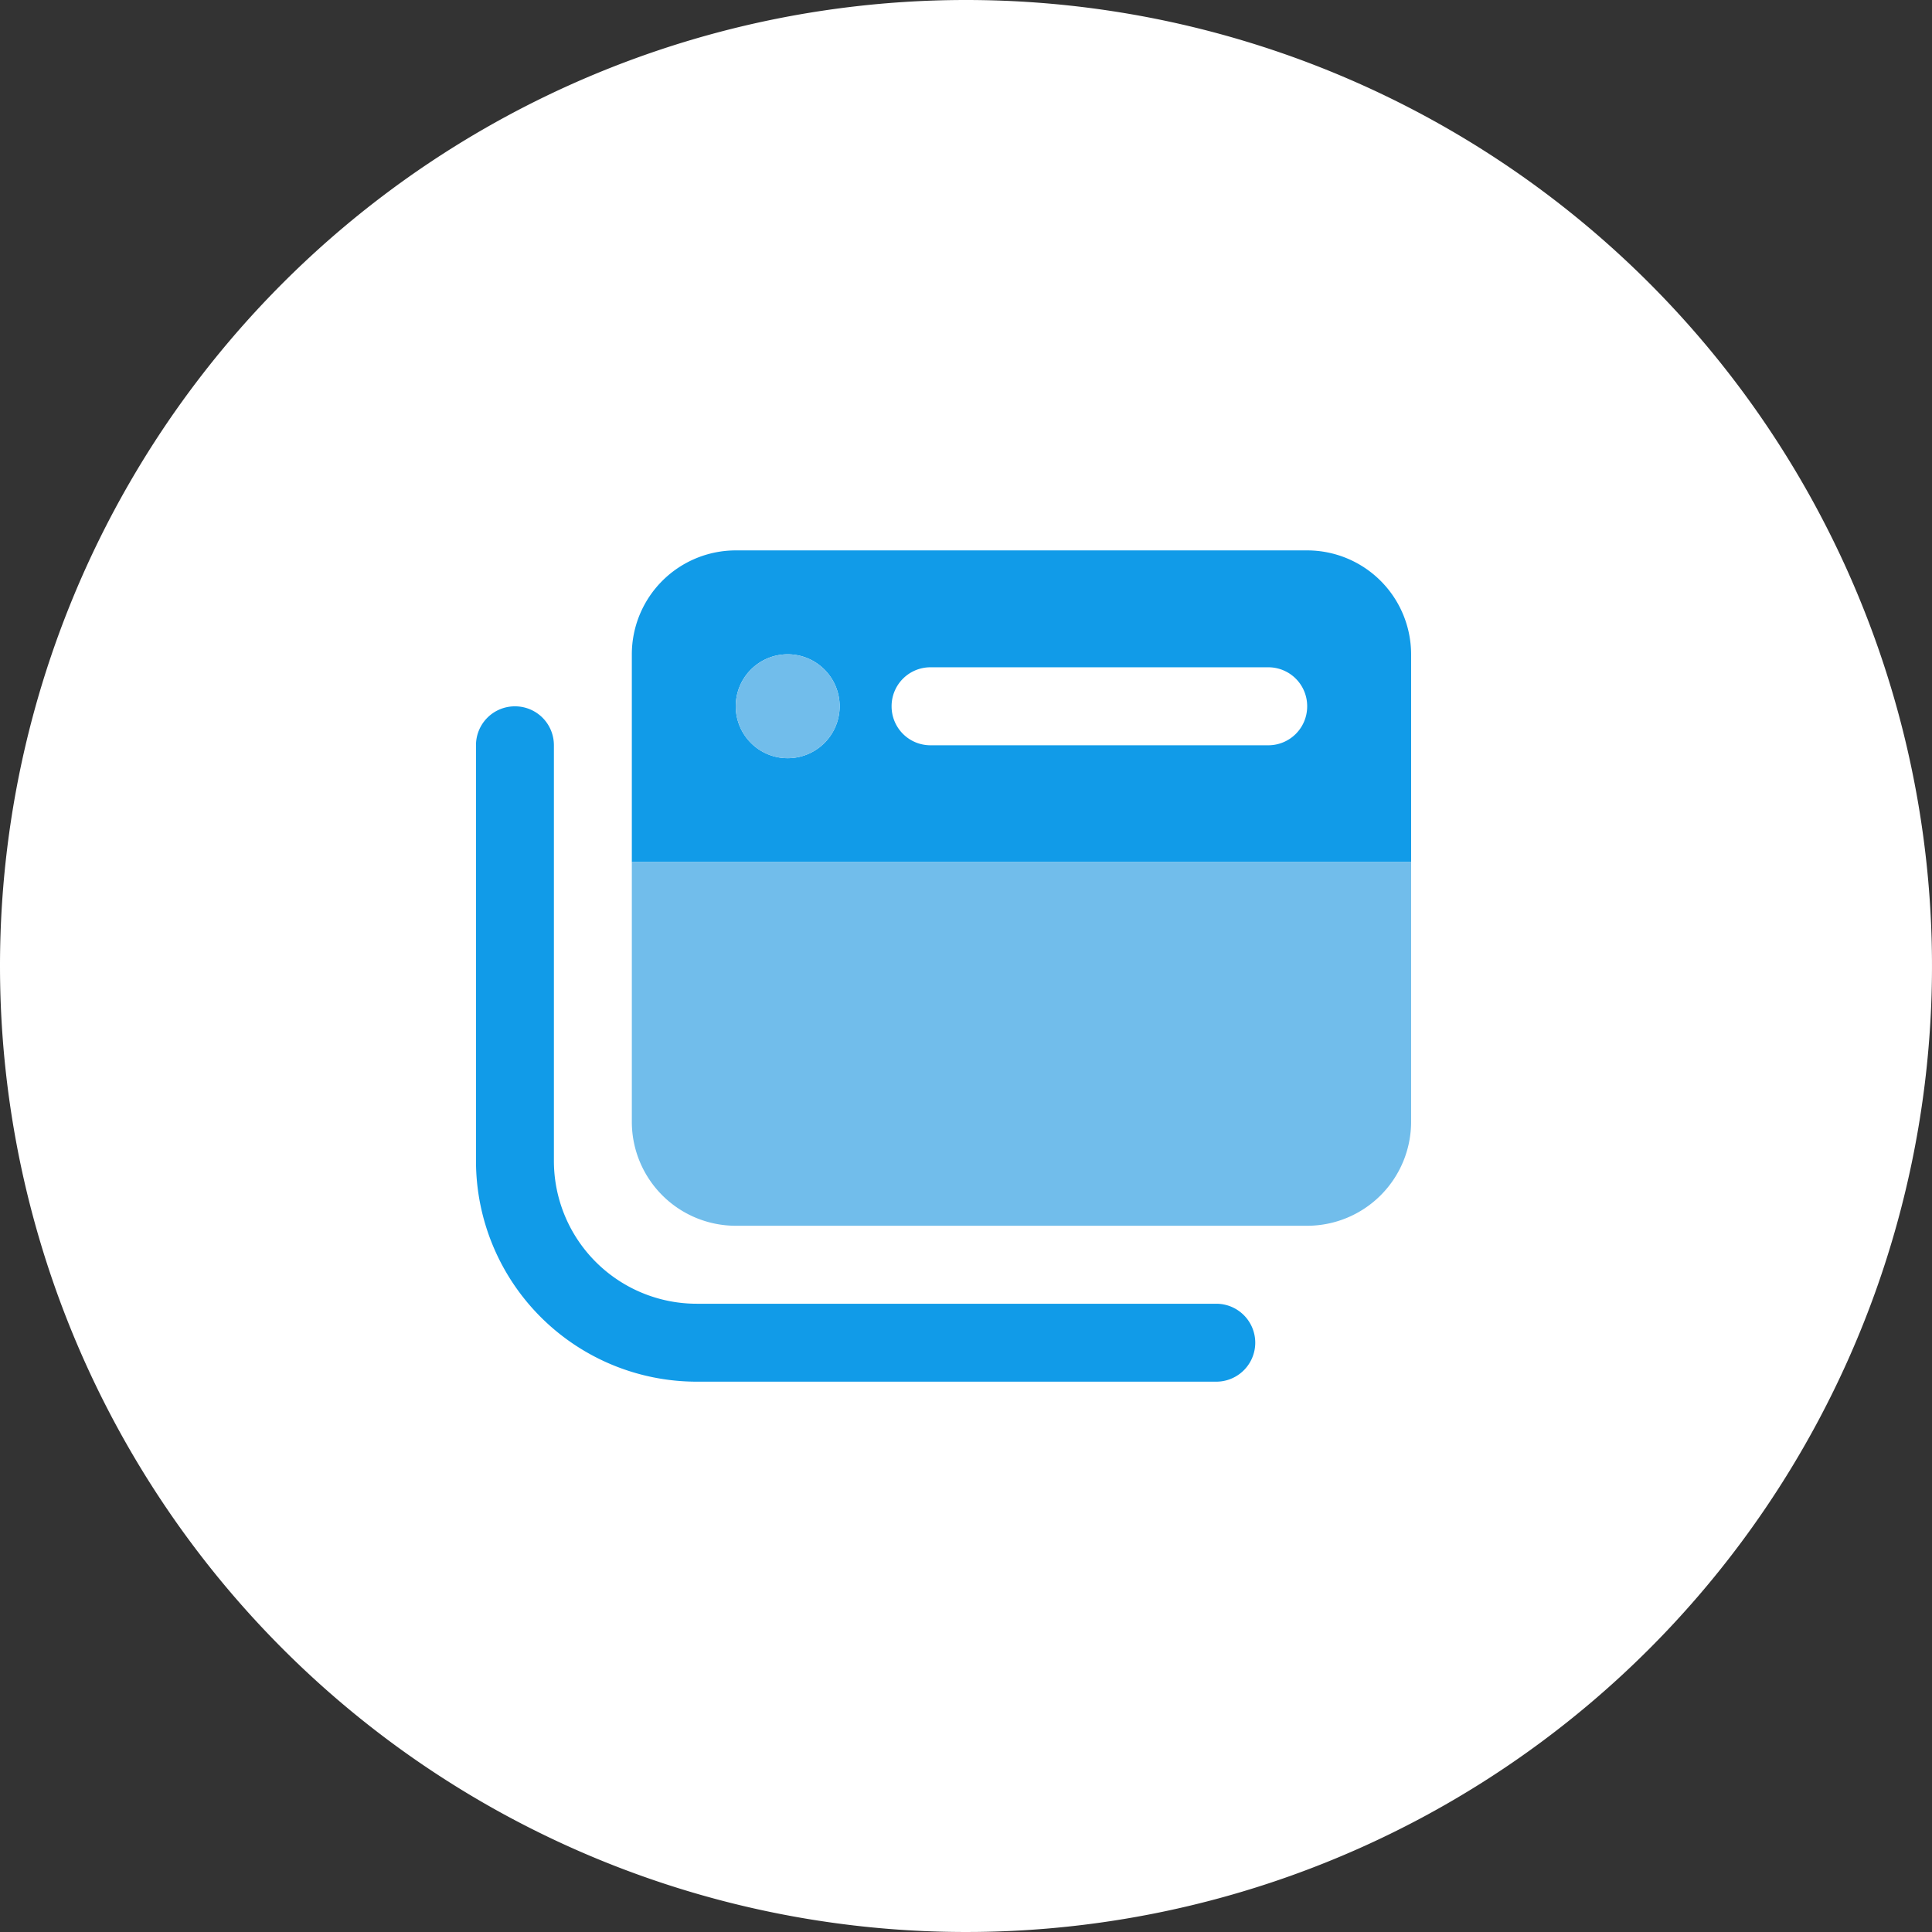
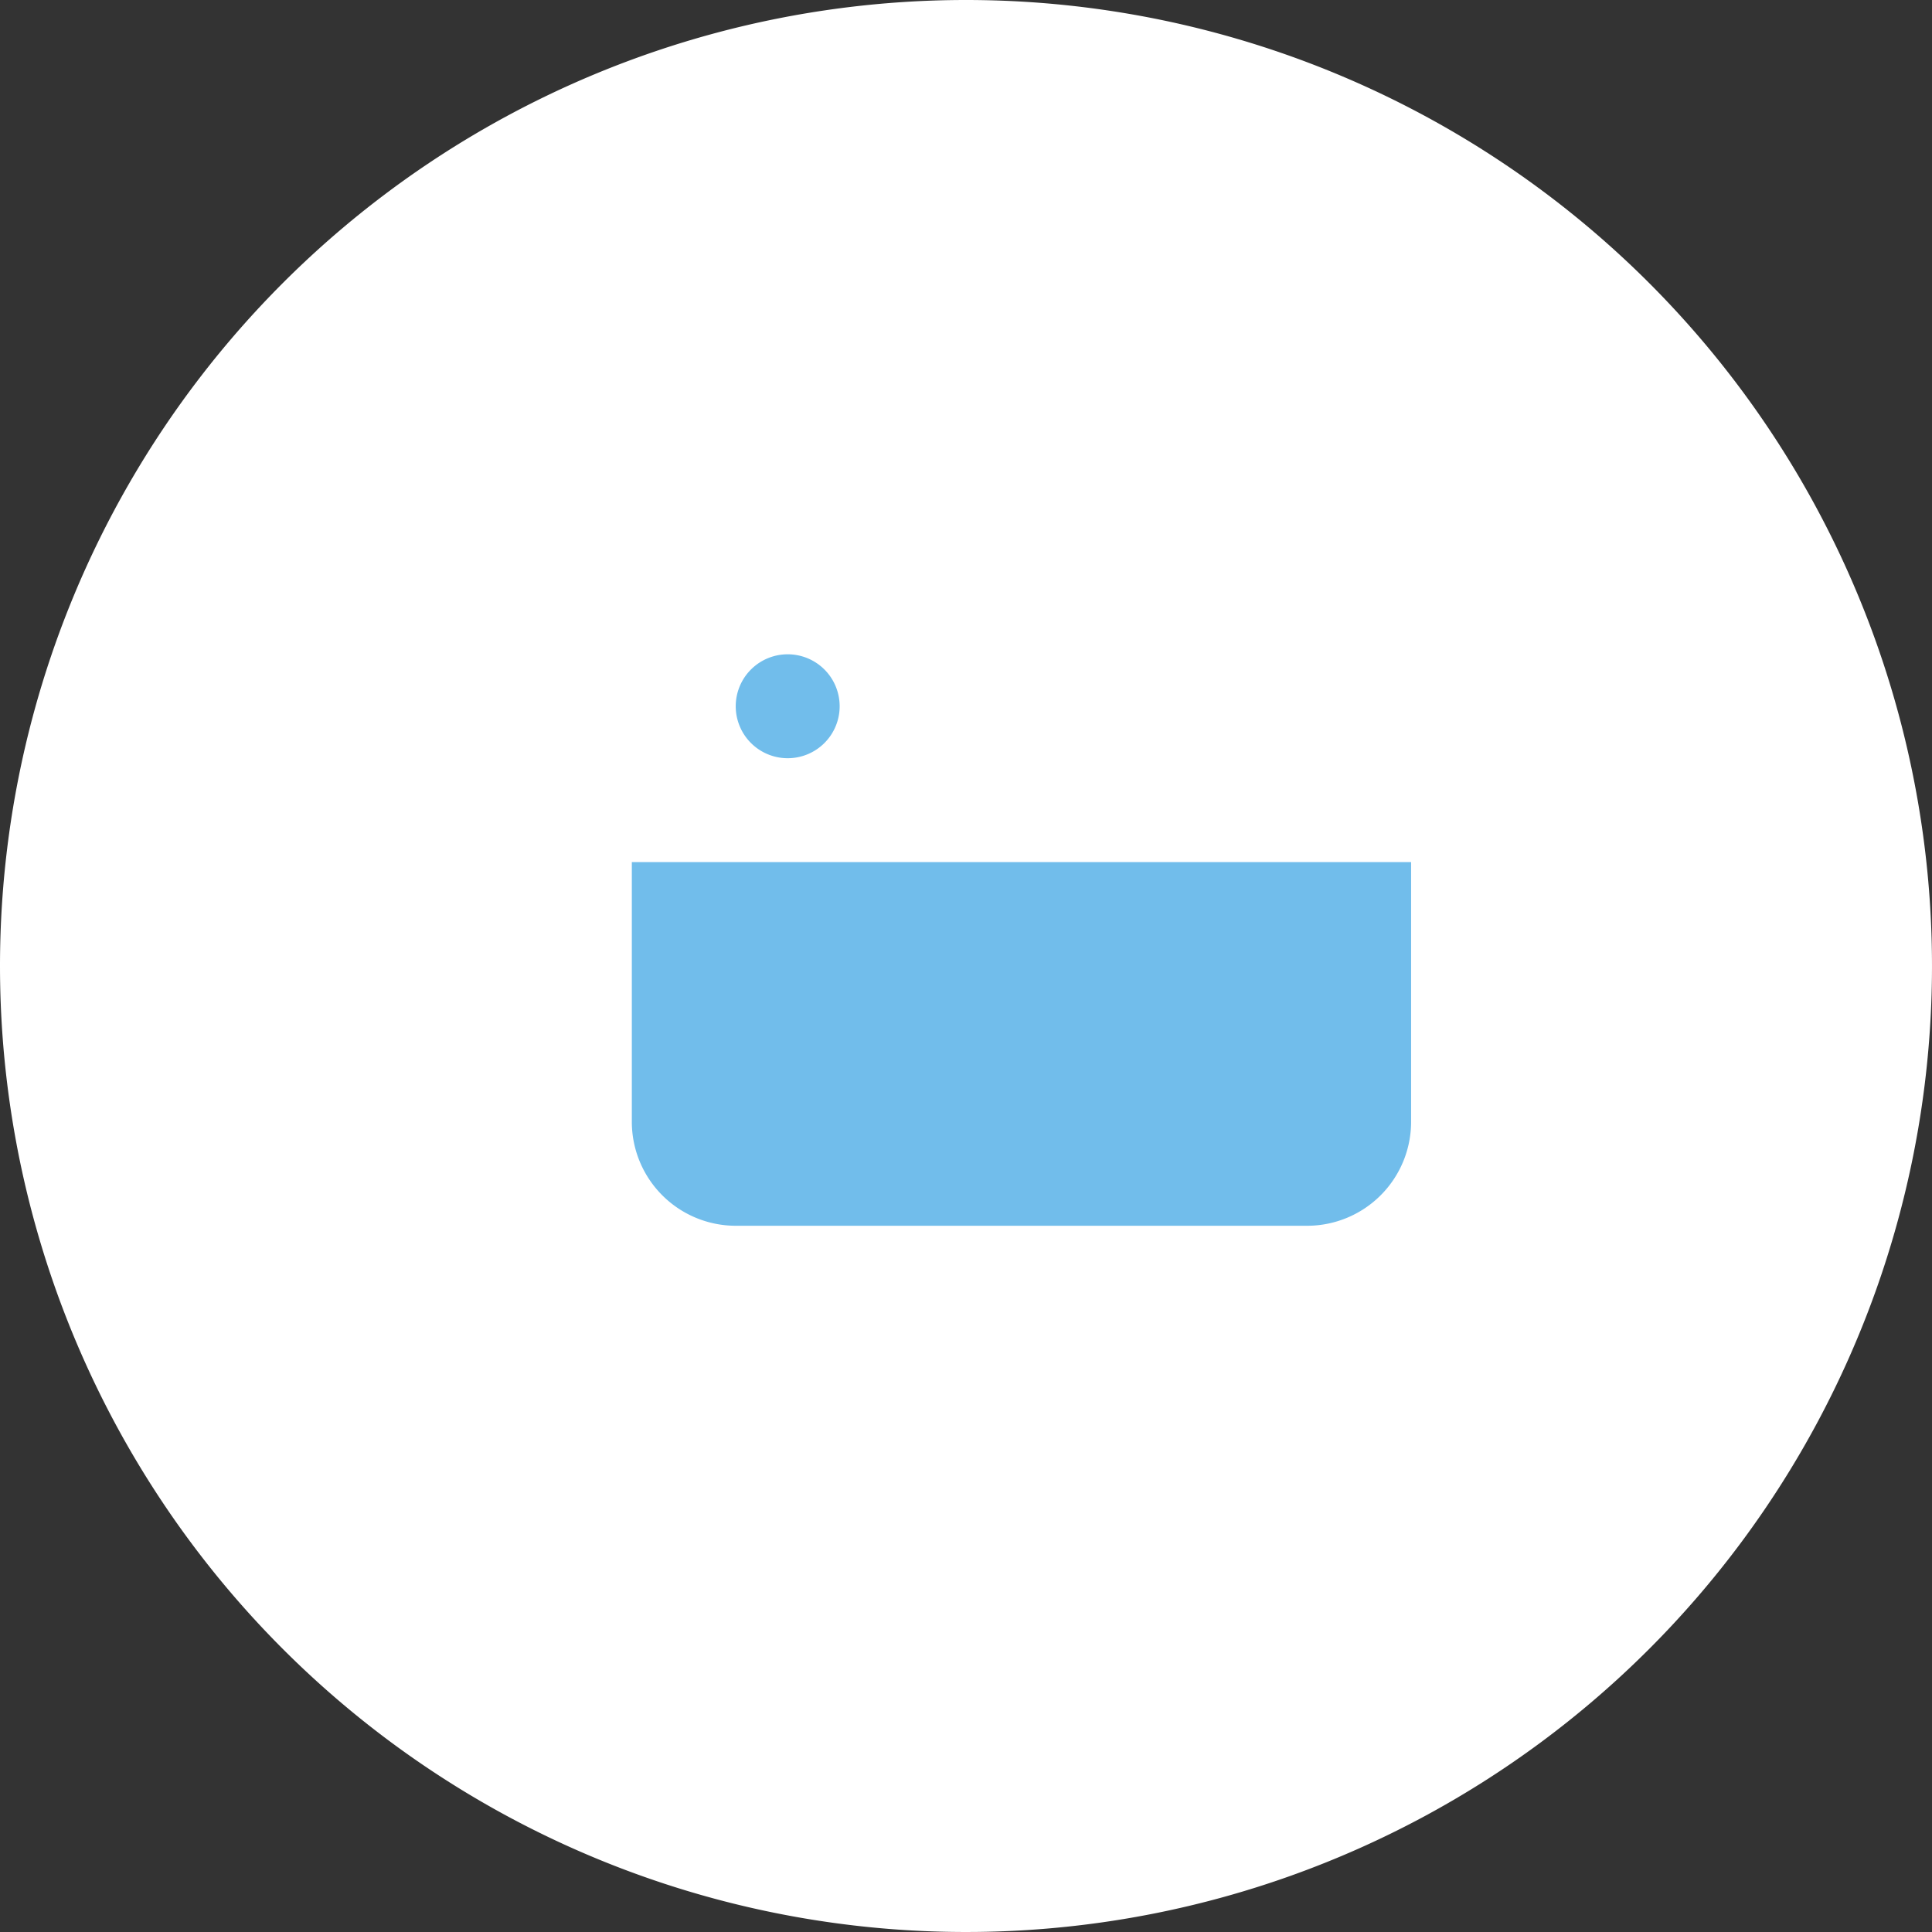
<svg xmlns="http://www.w3.org/2000/svg" width="86" height="86" viewBox="0 0 86 86">
  <rect x="0" y="0" width="86" height="86" fill="#333333" stroke="none" />
  <g id="icon-website-pro" transform="translate(-58 287)">
    <path id="Path_23693" data-name="Path 23693" d="M43,0A43,43,0,1,1,0,43,43,43,0,0,1,43,0Z" transform="translate(58 -287)" fill="#fff" />
    <g id="icon" transform="translate(-1032 -1560.125)">
-       <path id="Path_33520" data-name="Path 33520" d="M-9.25-32.375a4.629,4.629,0,0,0-4.625,4.625v9.25H20.813v-9.25a4.629,4.629,0,0,0-4.625-4.625Zm2.313,9.25A2.313,2.313,0,0,1-9.25-25.437,2.313,2.313,0,0,1-6.937-27.75a2.313,2.313,0,0,1,2.313,2.313A2.313,2.313,0,0,1-6.937-23.125Zm4.625-2.312A1.73,1.73,0,0,1-.578-27.172H14.453a1.73,1.73,0,0,1,1.734,1.734A1.73,1.73,0,0,1,14.453-23.7H-.578A1.73,1.73,0,0,1-2.312-25.437ZM-17.344-23.7a1.73,1.73,0,0,0-1.734-1.734A1.73,1.73,0,0,0-20.812-23.7V-5.2a9.829,9.829,0,0,0,9.828,9.828H12.141a1.734,1.734,0,0,0,0-3.469H-10.984A6.359,6.359,0,0,1-17.344-5.2Z" transform="translate(1132 1330)" fill="#119be8" />
      <path id="Path_33519" data-name="Path 33519" d="M-6.937-27.75A2.313,2.313,0,0,0-9.25-25.437a2.313,2.313,0,0,0,2.313,2.313,2.313,2.313,0,0,0,2.313-2.312A2.313,2.313,0,0,0-6.937-27.75ZM16.188-2.312a4.629,4.629,0,0,0,4.625-4.625V-18.5H-13.875V-6.937A4.629,4.629,0,0,0-9.25-2.312Z" transform="translate(1132 1330)" fill="#71bdeb" />
    </g>
  </g>
</svg>